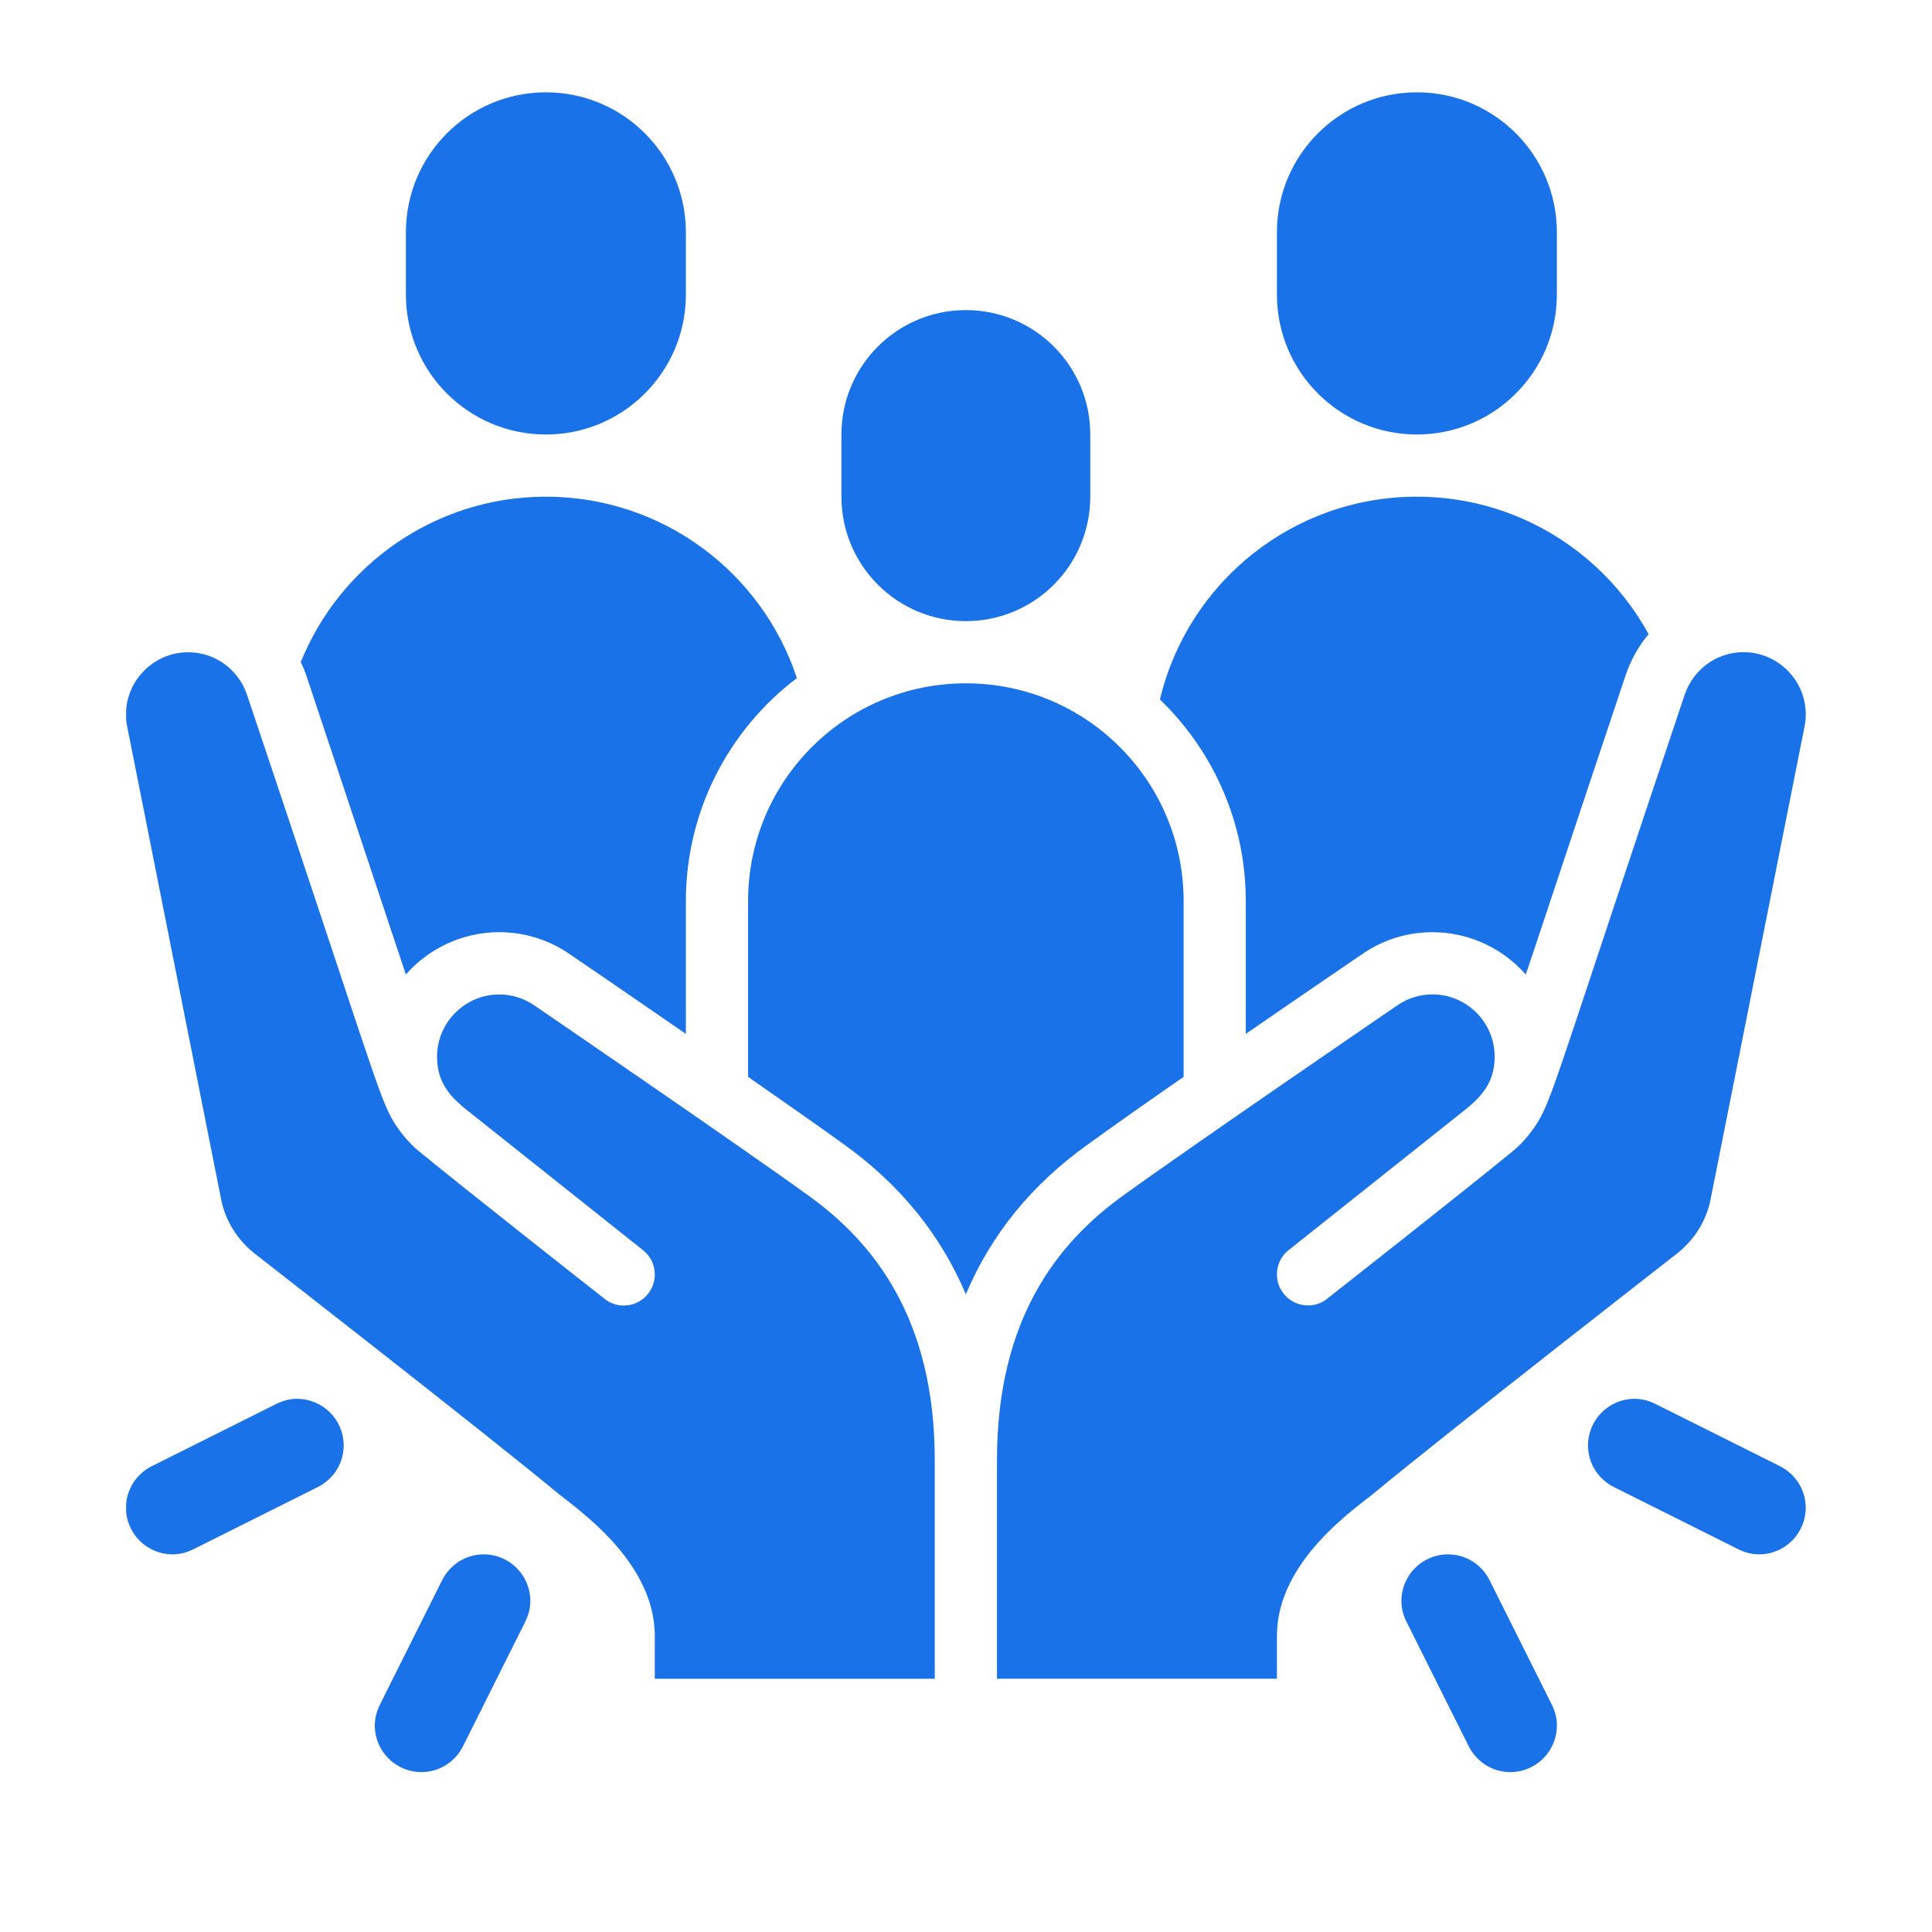
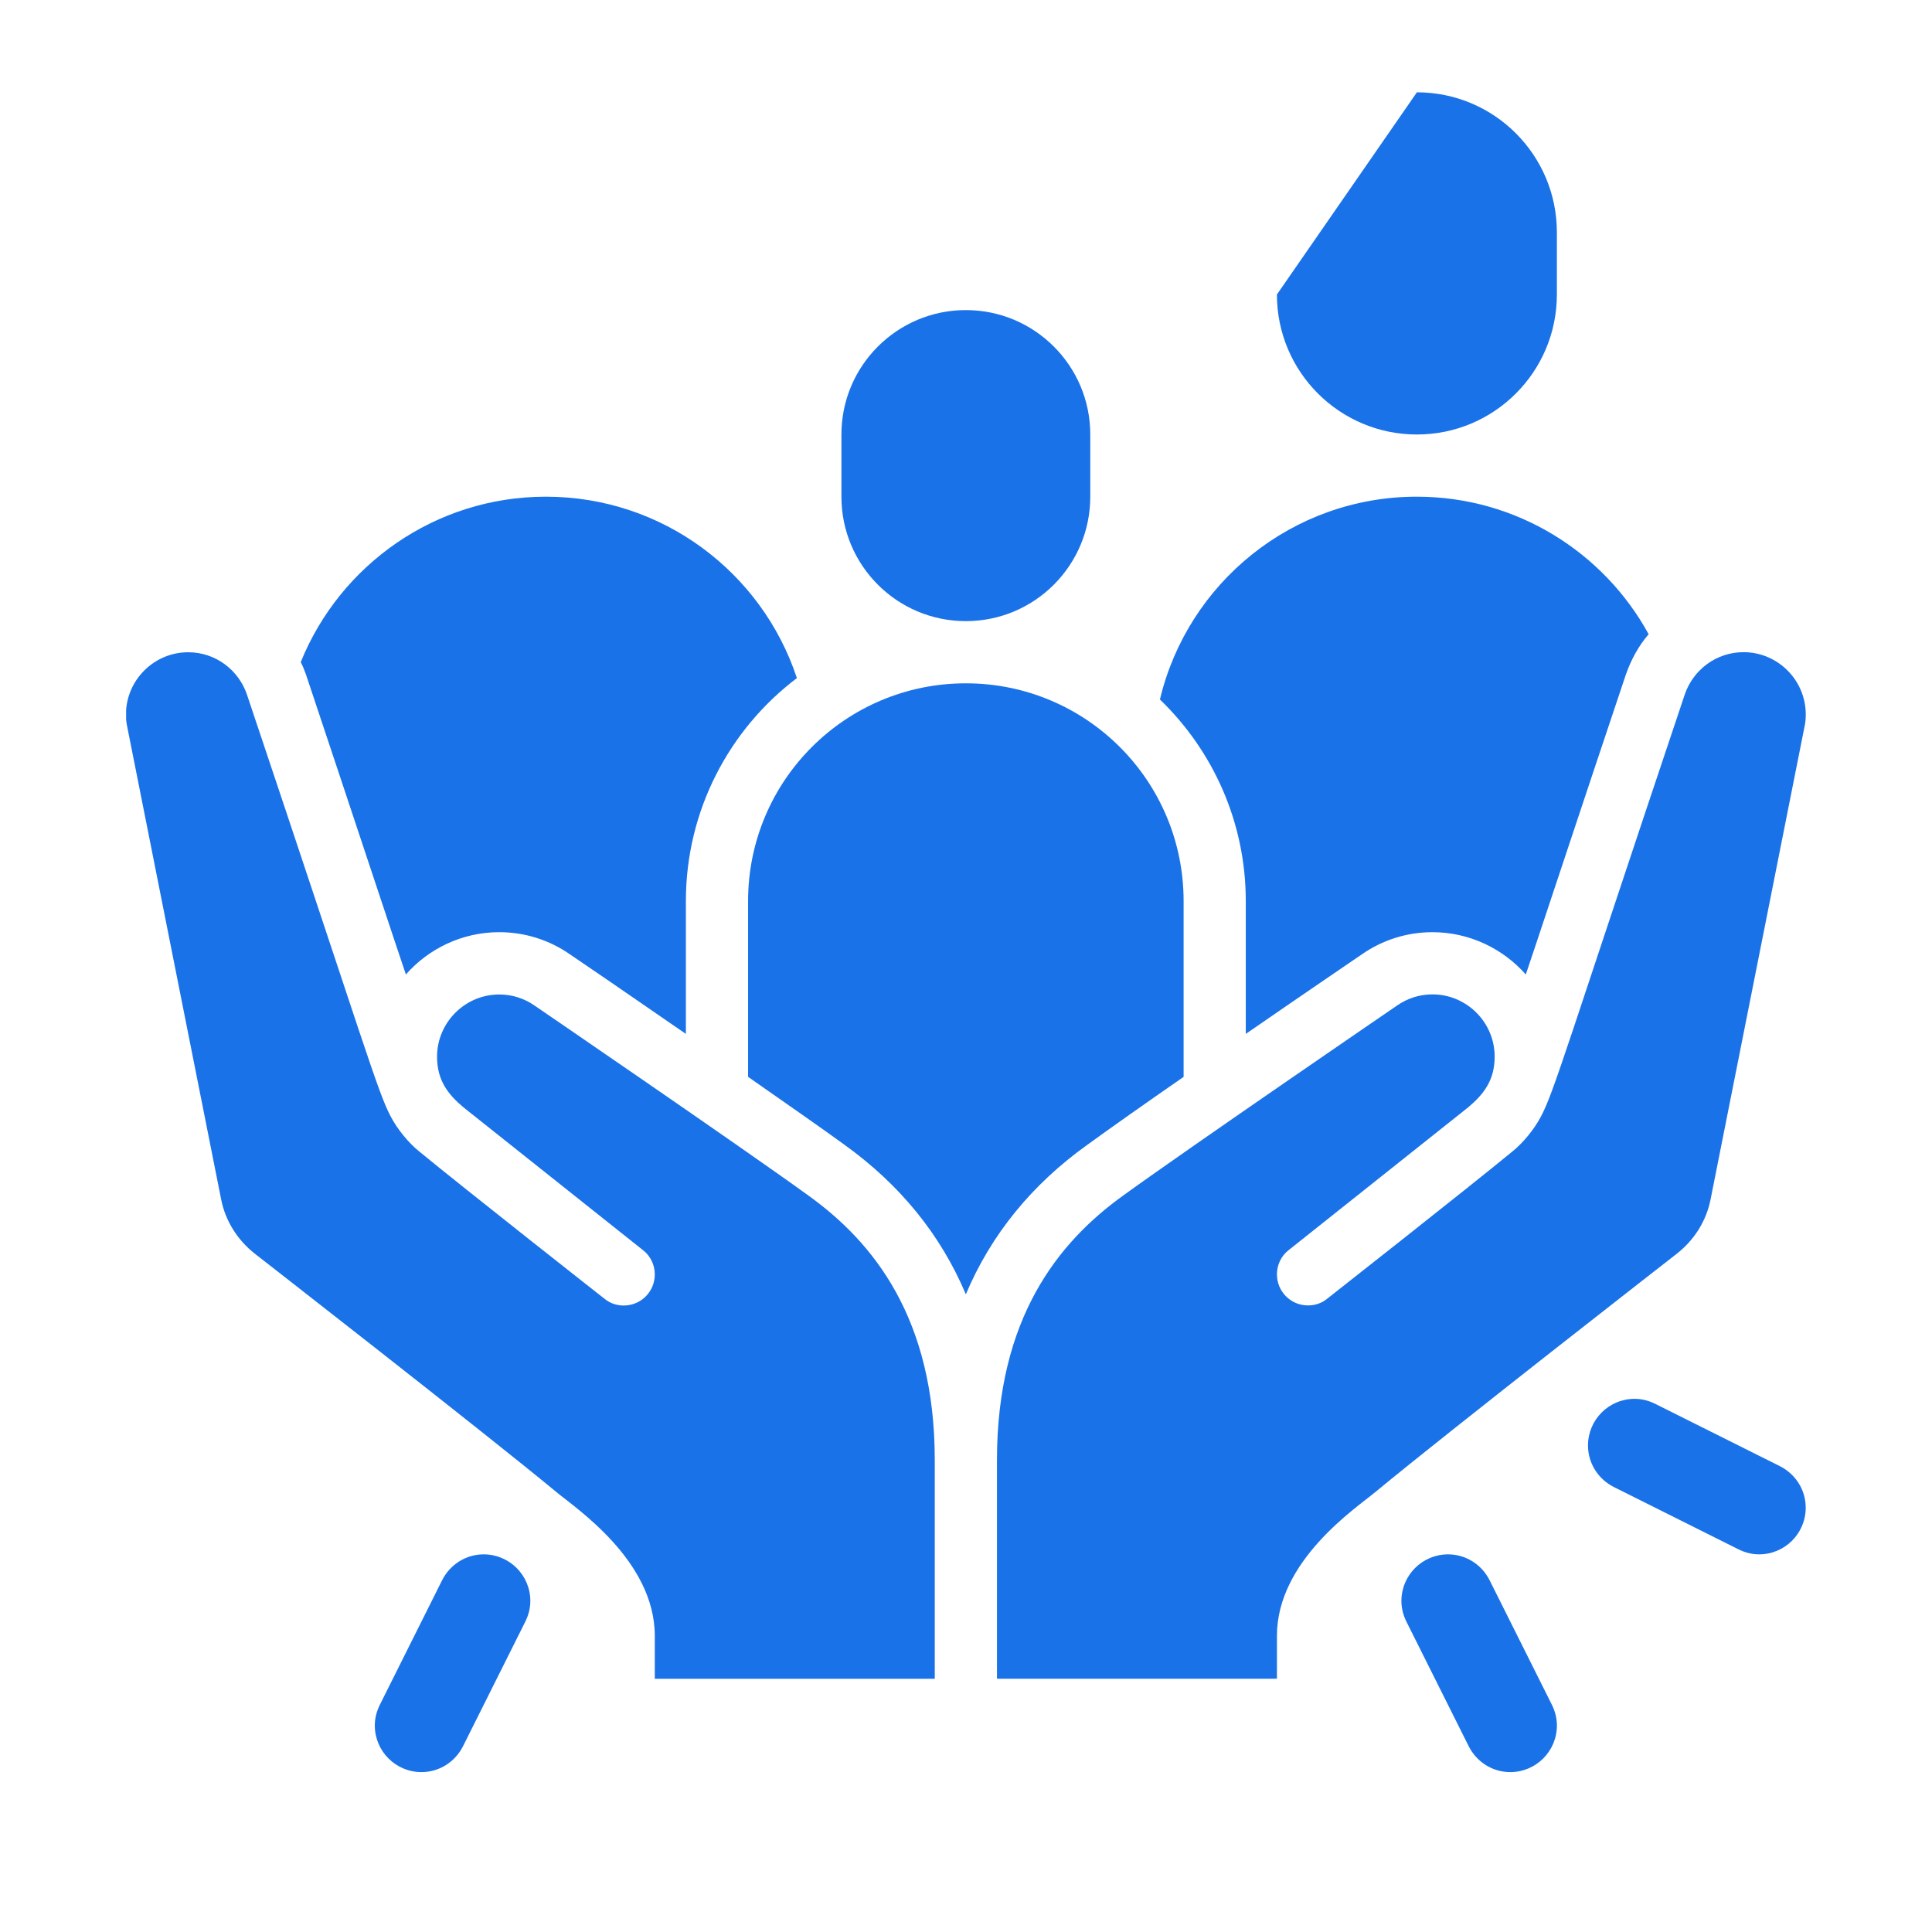
<svg xmlns="http://www.w3.org/2000/svg" width="500" zoomAndPan="magnify" viewBox="0 0 375 375" height="500" preserveAspectRatio="xMidYMid meet" version="1.0">
  <defs>
    <clipPath id="e460e7069e">
      <path d="M 193 126 L 350.73 126 L 350.73 326 L 193 326 Z M 193 126 " clip-rule="nonzero" />
    </clipPath>
    <clipPath id="5b7fa48751">
      <path d="M 24.48 126 L 182 126 L 182 326 L 24.48 326 Z M 24.48 126 " clip-rule="nonzero" />
    </clipPath>
    <clipPath id="a3027f83a5">
      <path d="M 78 17.949 L 134 17.949 L 134 85 L 78 85 Z M 78 17.949 " clip-rule="nonzero" />
    </clipPath>
    <clipPath id="095b100e92">
      <path d="M 247 17.949 L 303 17.949 L 303 85 L 247 85 Z M 247 17.949 " clip-rule="nonzero" />
    </clipPath>
    <clipPath id="b7a6627b7d">
-       <path d="M 24.48 271 L 67 271 L 67 302 L 24.48 302 Z M 24.48 271 " clip-rule="nonzero" />
-     </clipPath>
+       </clipPath>
    <clipPath id="3e8853df1a">
      <path d="M 308 271 L 350.73 271 L 350.73 302 L 308 302 Z M 308 271 " clip-rule="nonzero" />
    </clipPath>
  </defs>
  <g clip-path="url(#e460e7069e)">
    <path fill="#1a72e8" d="M 350.496 138.672 C 350.496 139.457 350.441 140.242 350.258 141.027 L 332.023 232.801 C 331.176 237.09 328.762 240.77 325.441 243.367 C 325.441 243.367 281.305 277.723 266.938 289.617 C 263.25 292.695 247.852 302.898 247.852 317.512 L 247.852 325.844 L 193.512 325.844 L 193.512 283.395 C 193.512 255.859 205.402 241.07 218.145 231.953 C 231.242 222.473 271.156 195.18 271.156 195.18 C 273.148 193.793 275.508 193.008 278.039 193.008 C 284.684 193.008 290.113 198.441 290.113 205.082 C 290.113 209.672 287.996 212.387 284.984 214.922 L 250.145 242.633 C 248.637 243.781 247.852 245.59 247.852 247.344 C 247.852 250.664 250.508 253.383 253.895 253.383 C 255.219 253.383 256.551 252.965 257.637 252.055 C 257.637 252.055 284.688 230.797 293.562 223.496 C 295.676 221.805 297.852 219.086 299.055 216.793 C 301.656 211.965 304.129 202.969 327.012 134.797 C 328.645 130.023 333.109 126.586 338.422 126.586 C 345.066 126.586 350.496 132.016 350.496 138.66 Z M 350.496 138.672 " fill-opacity="1" fill-rule="nonzero" />
  </g>
  <g clip-path="url(#5b7fa48751)">
    <path fill="#1a72e8" d="M 181.438 283.398 L 181.438 325.848 L 127.094 325.848 L 127.094 317.516 C 127.094 302.902 111.695 292.699 108.012 289.621 C 93.645 277.73 49.504 243.375 49.504 243.375 C 46.184 240.773 43.773 237.094 42.926 232.809 L 24.688 141.031 C 24.508 140.25 24.449 139.465 24.449 138.68 C 24.449 132.035 29.883 126.602 36.527 126.602 C 41.84 126.602 46.309 130.043 47.934 134.816 C 70.816 202.984 73.293 211.977 75.891 216.812 C 77.098 219.113 79.277 221.824 81.387 223.512 C 90.258 230.816 117.309 252.07 117.309 252.07 C 118.398 252.977 119.727 253.402 121.055 253.402 C 124.438 253.402 127.094 250.684 127.094 247.363 C 127.094 245.609 126.309 243.801 124.801 242.652 L 89.965 214.941 C 86.941 212.406 84.832 209.688 84.832 205.102 C 84.832 198.457 90.266 193.027 96.91 193.027 C 99.445 193.027 101.801 193.812 103.789 195.199 C 103.789 195.199 143.703 222.488 156.801 231.973 C 169.543 241.09 181.438 255.883 181.438 283.414 Z M 181.438 283.398 " fill-opacity="1" fill-rule="nonzero" />
  </g>
  <path fill="#1a72e8" d="M 229.738 174.902 L 229.738 209.02 C 222.246 214.215 215.309 219.105 211.082 222.184 C 200.273 229.91 192.363 239.633 187.469 251.223 C 182.578 239.633 174.668 229.91 163.805 222.121 C 159.578 219.043 152.633 214.207 145.203 209.016 L 145.203 174.898 C 145.203 151.531 164.105 132.633 187.469 132.633 C 210.836 132.633 229.738 151.531 229.738 174.898 Z M 229.738 174.902 " fill-opacity="1" fill-rule="nonzero" />
  <path fill="#1a72e8" d="M 154.684 131.609 C 141.586 141.512 133.129 157.273 133.129 174.898 L 133.129 200.68 C 121.594 192.711 111.453 185.77 110.605 185.223 C 106.617 182.445 101.852 180.934 96.895 180.934 C 89.711 180.934 83.188 184.137 78.781 189.145 C 78.059 187.094 67.188 154.246 59.395 130.941 C 59.094 130.094 58.793 129.309 58.371 128.523 C 65.977 109.688 84.457 96.406 105.949 96.406 C 128.652 96.406 147.918 111.137 154.672 131.609 Z M 154.684 131.609 " fill-opacity="1" fill-rule="nonzero" />
  <path fill="#1a72e8" d="M 320.004 123.098 C 318.07 125.336 316.617 127.992 315.594 130.887 C 307.746 154.25 296.883 187.098 296.156 189.152 C 291.746 184.141 285.227 180.938 278.039 180.938 C 273.09 180.938 268.316 182.445 264.266 185.285 C 263.484 185.832 253.34 192.711 241.805 200.68 L 241.805 174.898 C 241.805 159.562 235.406 145.672 225.141 135.77 C 230.508 113.191 250.805 96.406 275.012 96.406 C 294.395 96.406 311.301 107.211 319.996 123.094 Z M 320.004 123.098 " fill-opacity="1" fill-rule="nonzero" />
  <path fill="#1a72e8" d="M 211.621 84.336 C 211.621 71 200.809 60.188 187.469 60.188 C 174.133 60.188 163.32 71 163.32 84.336 L 163.32 96.41 C 163.32 109.75 174.133 120.562 187.469 120.562 C 200.809 120.562 211.621 109.75 211.621 96.41 Z M 211.621 84.336 " fill-opacity="1" fill-rule="nonzero" />
  <g clip-path="url(#a3027f83a5)">
-     <path fill="#1a72e8" d="M 133.129 45.09 C 133.129 30.082 120.965 17.918 105.957 17.918 C 90.949 17.918 78.785 30.082 78.785 45.09 L 78.785 57.164 C 78.785 72.172 90.949 84.336 105.957 84.336 C 120.965 84.336 133.129 72.172 133.129 57.164 Z M 133.129 45.09 " fill-opacity="1" fill-rule="nonzero" />
-   </g>
+     </g>
  <g clip-path="url(#095b100e92)">
-     <path fill="#1a72e8" d="M 302.188 45.09 C 302.188 30.082 290.027 17.918 275.02 17.918 C 260.012 17.918 247.848 30.082 247.848 45.09 L 247.848 57.164 C 247.848 72.172 260.012 84.336 275.02 84.336 C 290.027 84.336 302.188 72.172 302.188 57.164 Z M 302.188 45.09 " fill-opacity="1" fill-rule="nonzero" />
+     <path fill="#1a72e8" d="M 302.188 45.09 C 302.188 30.082 290.027 17.918 275.02 17.918 L 247.848 57.164 C 247.848 72.172 260.012 84.336 275.02 84.336 C 290.027 84.336 302.188 72.172 302.188 57.164 Z M 302.188 45.09 " fill-opacity="1" fill-rule="nonzero" />
  </g>
  <path fill="#1a72e8" d="M 73.738 330.879 C 76.758 324.844 82.793 312.762 85.812 306.727 C 87.301 303.758 90.34 301.699 93.883 301.699 C 98.887 301.699 102.938 305.754 102.938 310.754 C 102.938 312.211 102.559 313.559 101.949 314.785 C 98.93 320.82 92.895 332.902 89.875 338.934 C 88.387 341.906 85.348 343.965 81.805 343.965 C 76.801 343.965 72.75 339.91 72.75 334.91 C 72.75 333.453 73.129 332.102 73.738 330.879 Z M 73.738 330.879 " fill-opacity="1" fill-rule="nonzero" />
  <g clip-path="url(#b7a6627b7d)">
    <path fill="#1a72e8" d="M 66.711 280.566 C 66.711 275.562 62.652 271.512 57.656 271.512 C 56.199 271.512 54.848 271.891 53.629 272.5 C 47.598 275.52 35.516 281.555 29.48 284.574 C 26.512 286.062 24.449 289.102 24.449 292.645 C 24.449 297.648 28.508 301.699 33.504 301.699 C 34.961 301.699 36.312 301.32 37.531 300.711 C 43.566 297.691 55.645 291.656 61.68 288.637 C 64.652 287.148 66.711 284.109 66.711 280.566 Z M 66.711 280.566 " fill-opacity="1" fill-rule="nonzero" />
  </g>
  <path fill="#1a72e8" d="M 301.211 330.879 C 298.188 324.844 292.156 312.762 289.133 306.727 C 287.645 303.758 284.605 301.699 281.066 301.699 C 276.059 301.699 272.012 305.754 272.012 310.754 C 272.012 312.211 272.387 313.559 272.996 314.785 C 276.016 320.82 282.051 332.902 285.07 338.934 C 286.559 341.906 289.598 343.965 293.141 343.965 C 298.145 343.965 302.195 339.91 302.195 334.91 C 302.195 333.453 301.816 332.102 301.211 330.879 Z M 301.211 330.879 " fill-opacity="1" fill-rule="nonzero" />
  <g clip-path="url(#3e8853df1a)">
    <path fill="#1a72e8" d="M 308.23 280.566 C 308.23 275.562 312.285 271.512 317.285 271.512 C 318.742 271.512 320.09 271.891 321.309 272.5 C 327.344 275.52 339.426 281.555 345.461 284.574 C 348.43 286.062 350.488 289.102 350.488 292.645 C 350.488 297.648 346.434 301.699 341.434 301.699 C 339.977 301.699 338.629 301.32 337.41 300.711 C 331.375 297.691 319.293 291.656 313.258 288.637 C 310.289 287.148 308.23 284.109 308.23 280.566 Z M 308.23 280.566 " fill-opacity="1" fill-rule="nonzero" />
  </g>
</svg>